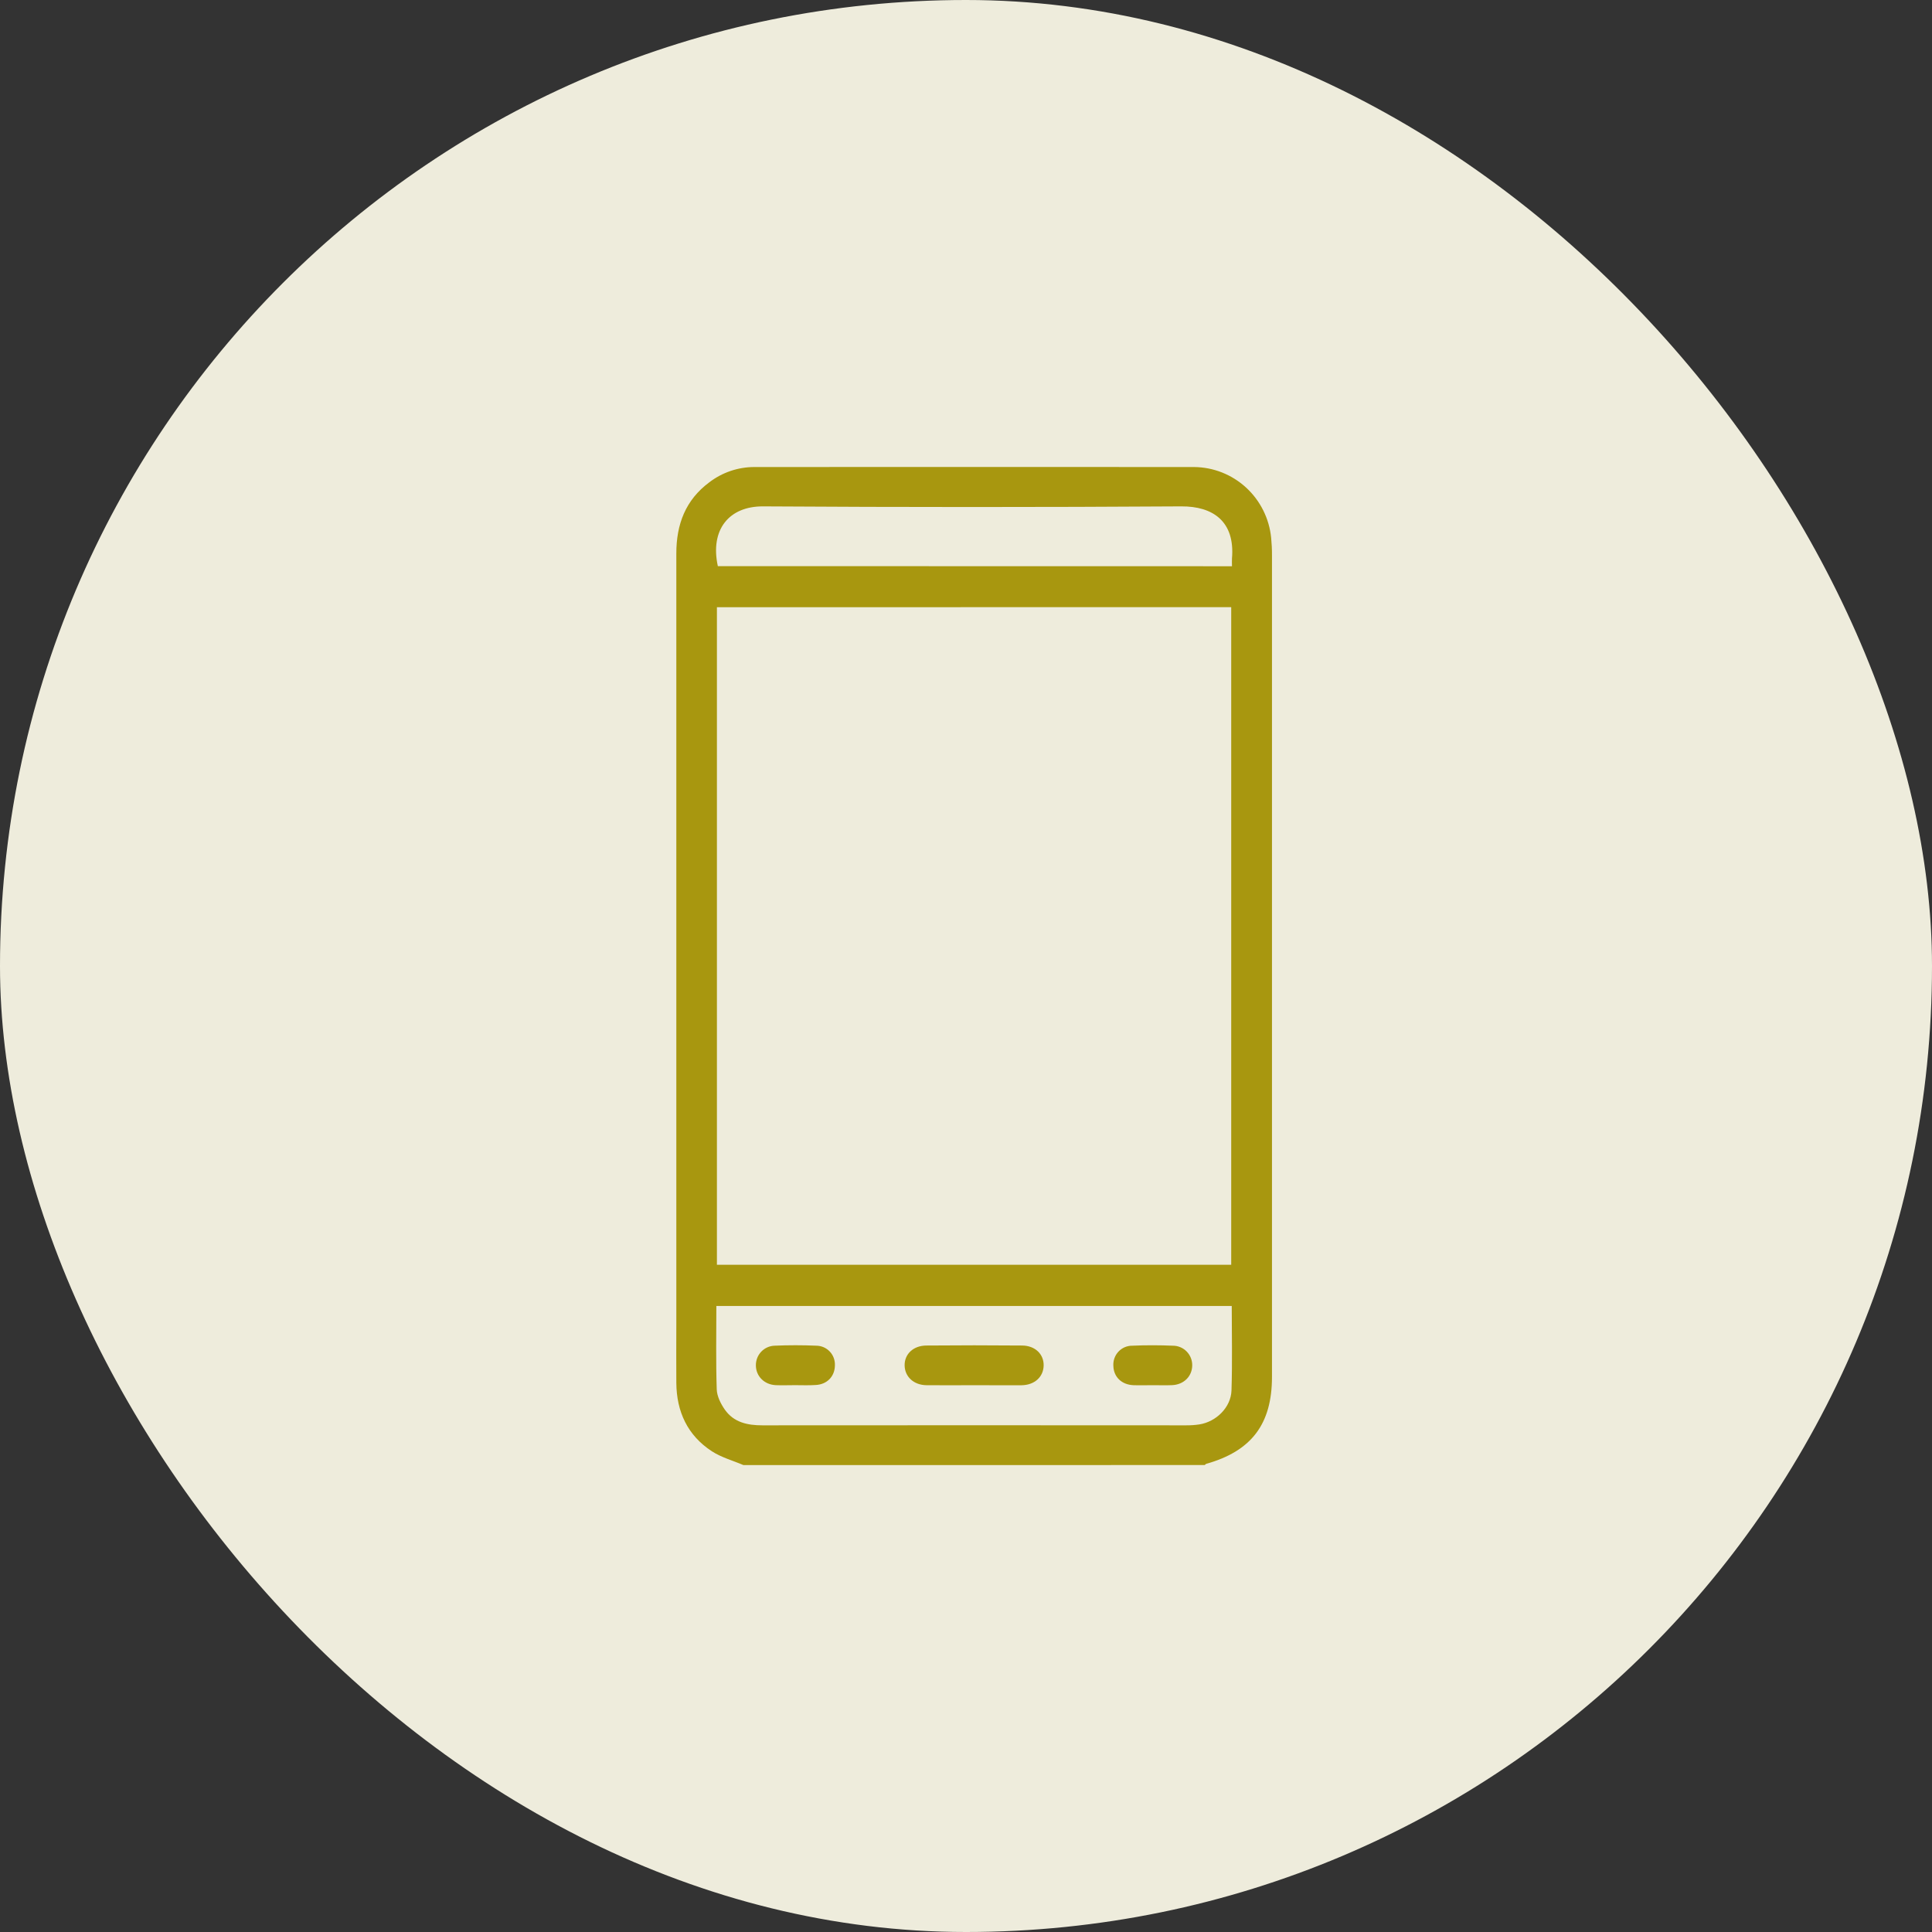
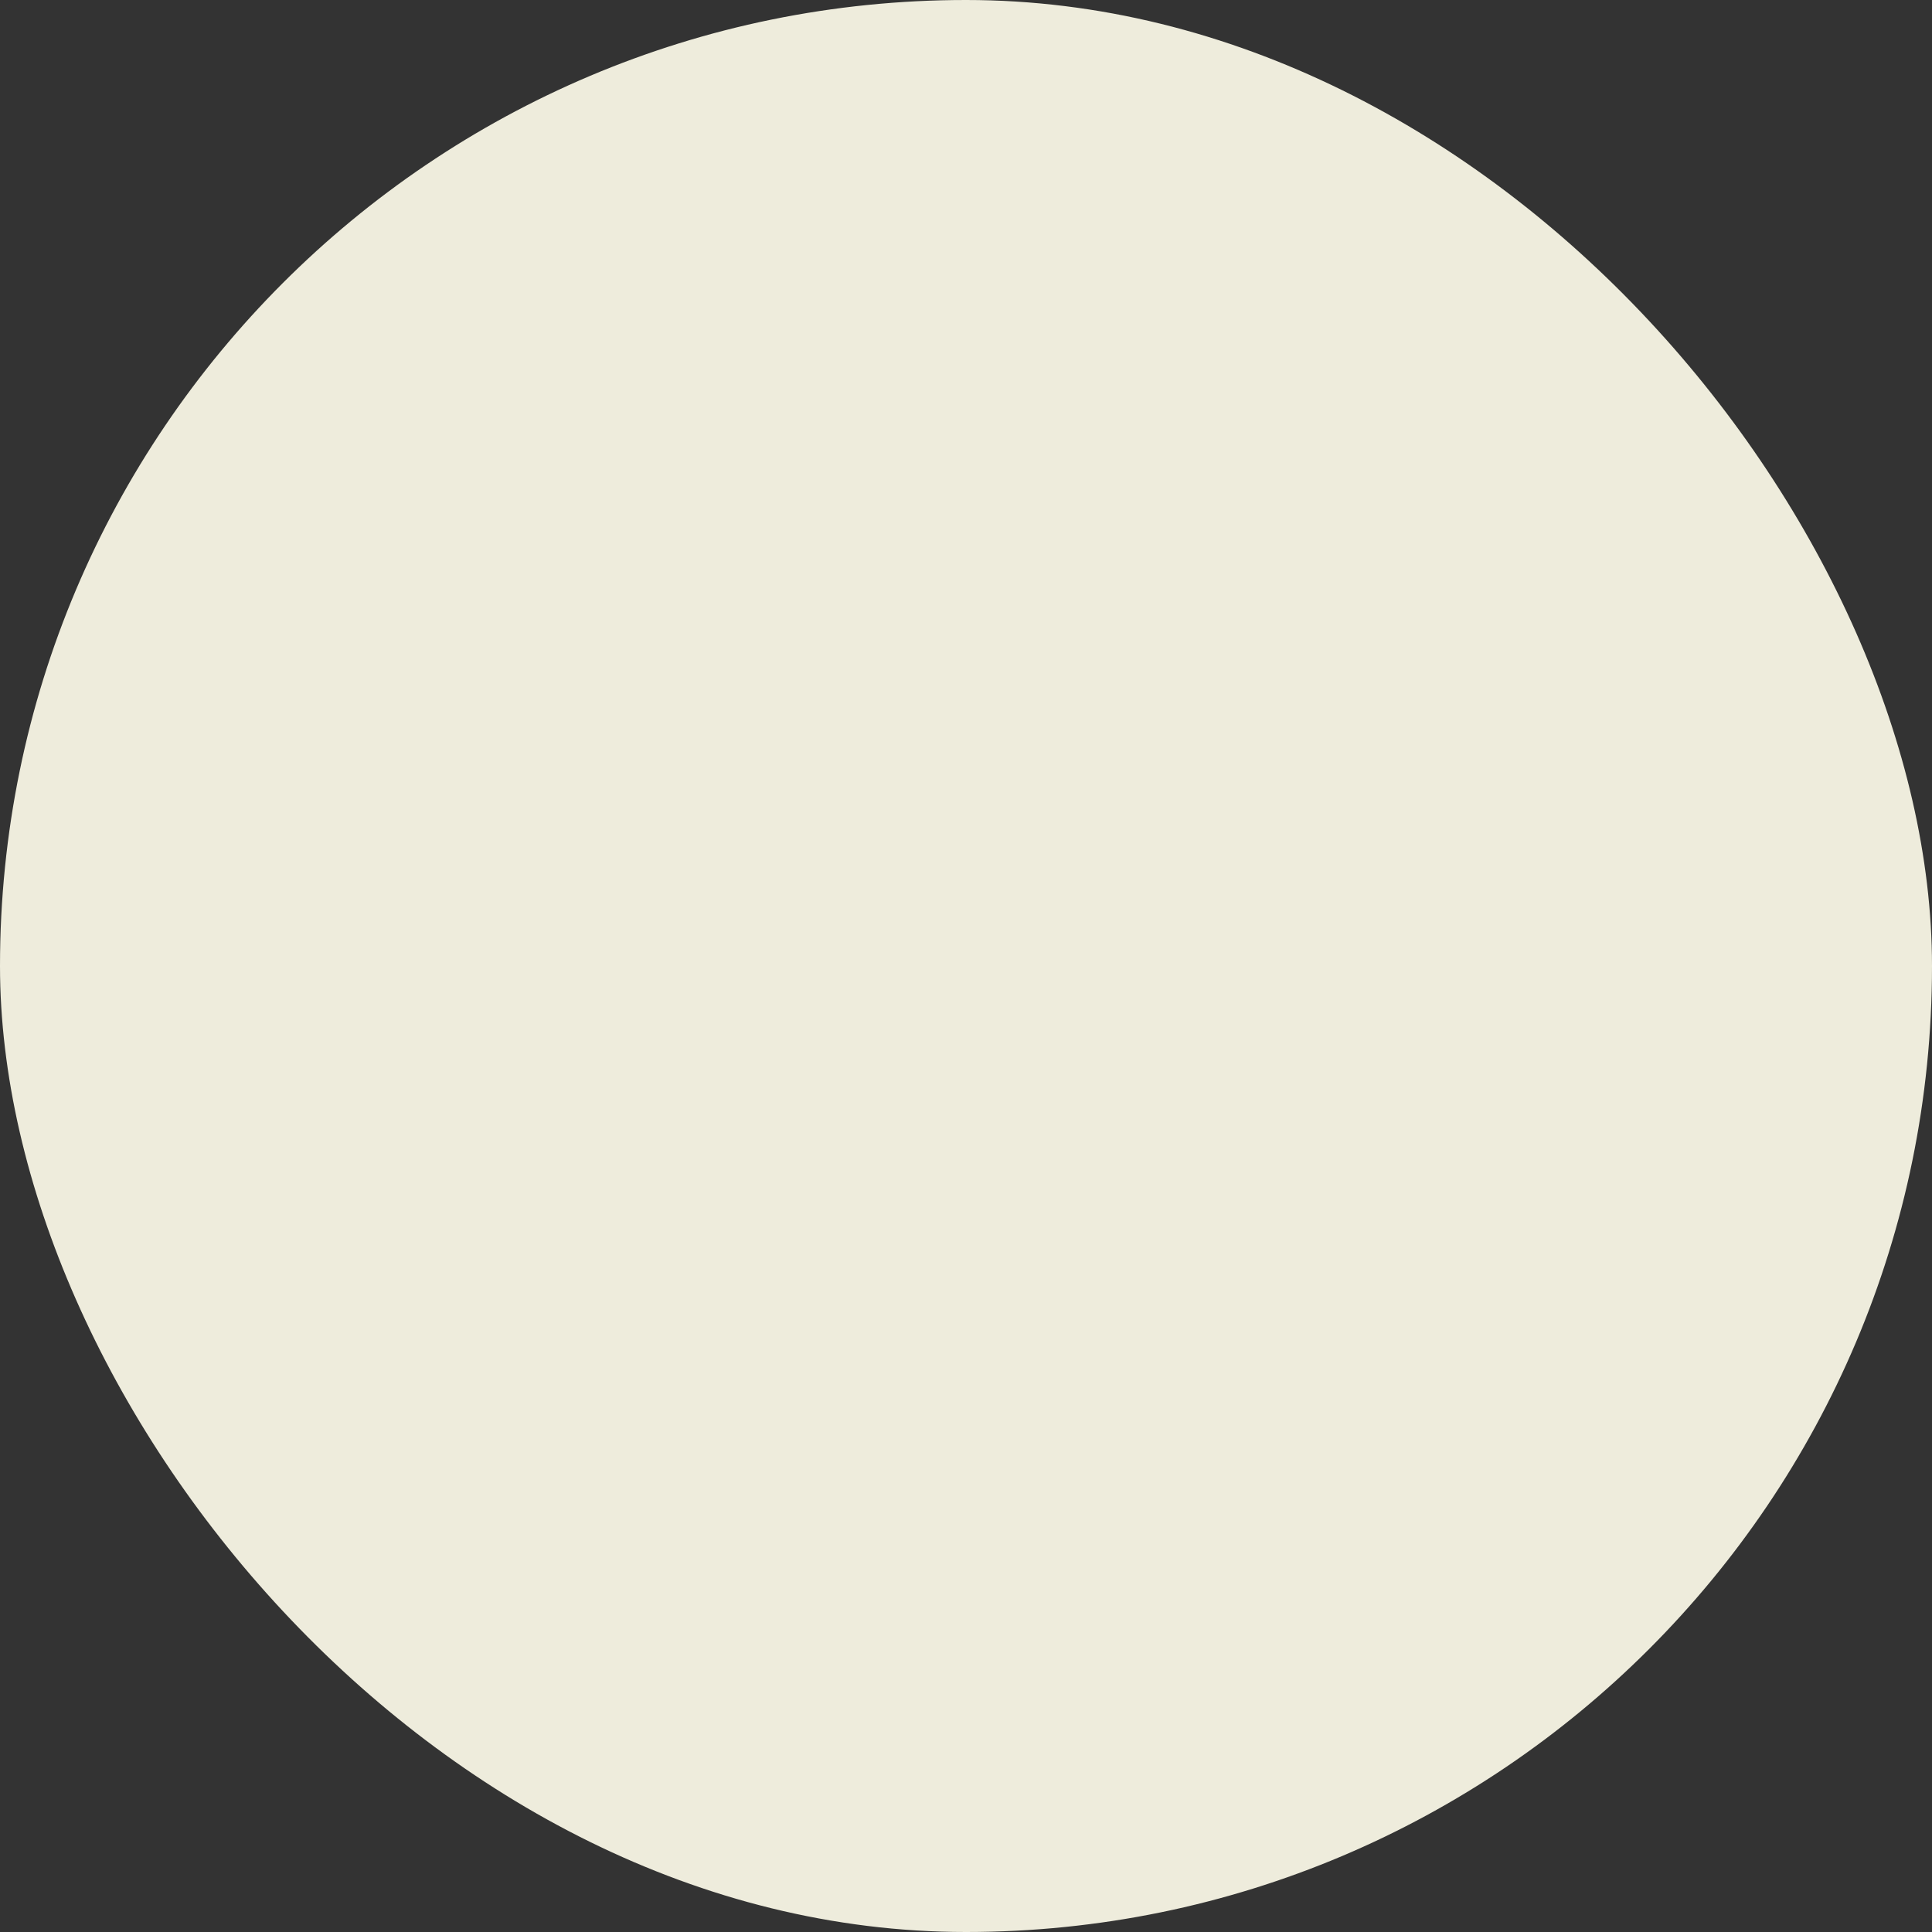
<svg xmlns="http://www.w3.org/2000/svg" width="120" height="120" viewBox="0 0 120 120" fill="none">
  <rect x="0" y="0" width="120" height="120" fill="#333333" stroke="none" />
  <rect width="120" height="120" rx="60" fill="#EEECDC" />
  <g clip-path="url(#clip0_217_8903)">
-     <path d="M46.178 91C45.522 90.719 44.808 90.526 44.218 90.143C42.705 89.158 42.021 87.682 42.008 85.886C41.997 84.655 42.008 83.425 42.008 82.194C42.008 66.255 42.008 50.316 42.008 34.377C42.008 32.566 42.578 31.057 44.052 29.96C44.857 29.343 45.84 29.009 46.852 29.008C55.957 29.002 65.063 29.002 74.168 29.008C75.364 29.018 76.515 29.473 77.398 30.285C78.281 31.097 78.835 32.208 78.954 33.406C78.989 33.768 79.007 34.131 79.005 34.494C79.005 51.501 79.005 68.509 79.005 85.518C79.005 88.451 77.734 90.128 74.922 90.922C74.888 90.931 74.861 90.97 74.831 90.996L46.178 91ZM44.529 37.716V78.556H76.473V37.711L44.529 37.716ZM76.506 81.117H44.494C44.494 82.87 44.461 84.587 44.518 86.294C44.532 86.722 44.766 87.192 45.021 87.555C45.58 88.352 46.432 88.531 47.36 88.53C56.123 88.523 64.886 88.523 73.651 88.53C73.931 88.533 74.211 88.515 74.489 88.474C75.539 88.311 76.454 87.418 76.49 86.362C76.548 84.619 76.506 82.885 76.506 81.117ZM76.52 35.17C76.52 34.97 76.511 34.831 76.52 34.692C76.718 32.379 75.333 31.44 73.37 31.452C64.711 31.506 56.051 31.506 47.39 31.452C45.291 31.443 44.091 32.887 44.586 35.164L76.52 35.17Z" fill="#A8970F" />
-     <path d="M60.496 86.038C59.514 86.038 58.532 86.048 57.549 86.038C56.754 86.029 56.2 85.512 56.188 84.812C56.175 84.112 56.72 83.579 57.537 83.573C59.522 83.555 61.507 83.555 63.491 83.573C64.301 83.581 64.841 84.118 64.823 84.824C64.805 85.53 64.252 86.031 63.449 86.04C62.461 86.046 61.479 86.038 60.496 86.038Z" fill="#A8970F" />
-     <path d="M49.382 86.035C48.981 86.035 48.579 86.052 48.182 86.035C47.469 86.001 46.952 85.476 46.949 84.807C46.945 84.49 47.065 84.183 47.283 83.954C47.501 83.725 47.801 83.592 48.116 83.583C48.975 83.547 49.839 83.546 50.698 83.583C50.854 83.584 51.008 83.615 51.151 83.676C51.295 83.738 51.424 83.827 51.532 83.94C51.641 84.052 51.725 84.186 51.781 84.332C51.837 84.478 51.863 84.634 51.858 84.791C51.858 85.483 51.375 85.998 50.647 86.026C50.224 86.054 49.803 86.035 49.382 86.035Z" fill="#A8970F" />
    <path d="M71.603 86.037C71.203 86.037 70.801 86.051 70.403 86.037C69.667 86.008 69.171 85.525 69.153 84.84C69.142 84.679 69.164 84.517 69.218 84.364C69.272 84.212 69.357 84.072 69.467 83.954C69.577 83.836 69.71 83.742 69.859 83.678C70.007 83.615 70.166 83.582 70.327 83.584C71.167 83.547 72.011 83.549 72.851 83.584C73.012 83.583 73.171 83.616 73.319 83.679C73.467 83.742 73.6 83.834 73.712 83.95C73.824 84.066 73.912 84.203 73.97 84.354C74.028 84.504 74.056 84.665 74.051 84.827C74.034 85.498 73.52 86.005 72.799 86.034C72.412 86.051 72.004 86.037 71.603 86.037Z" fill="#A8970F" />
  </g>
  <defs>
    <clipPath id="clip0_217_8903">
-       <rect width="37" height="62" fill="white" transform="translate(42 29)" />
-     </clipPath>
+       </clipPath>
  </defs>
</svg>